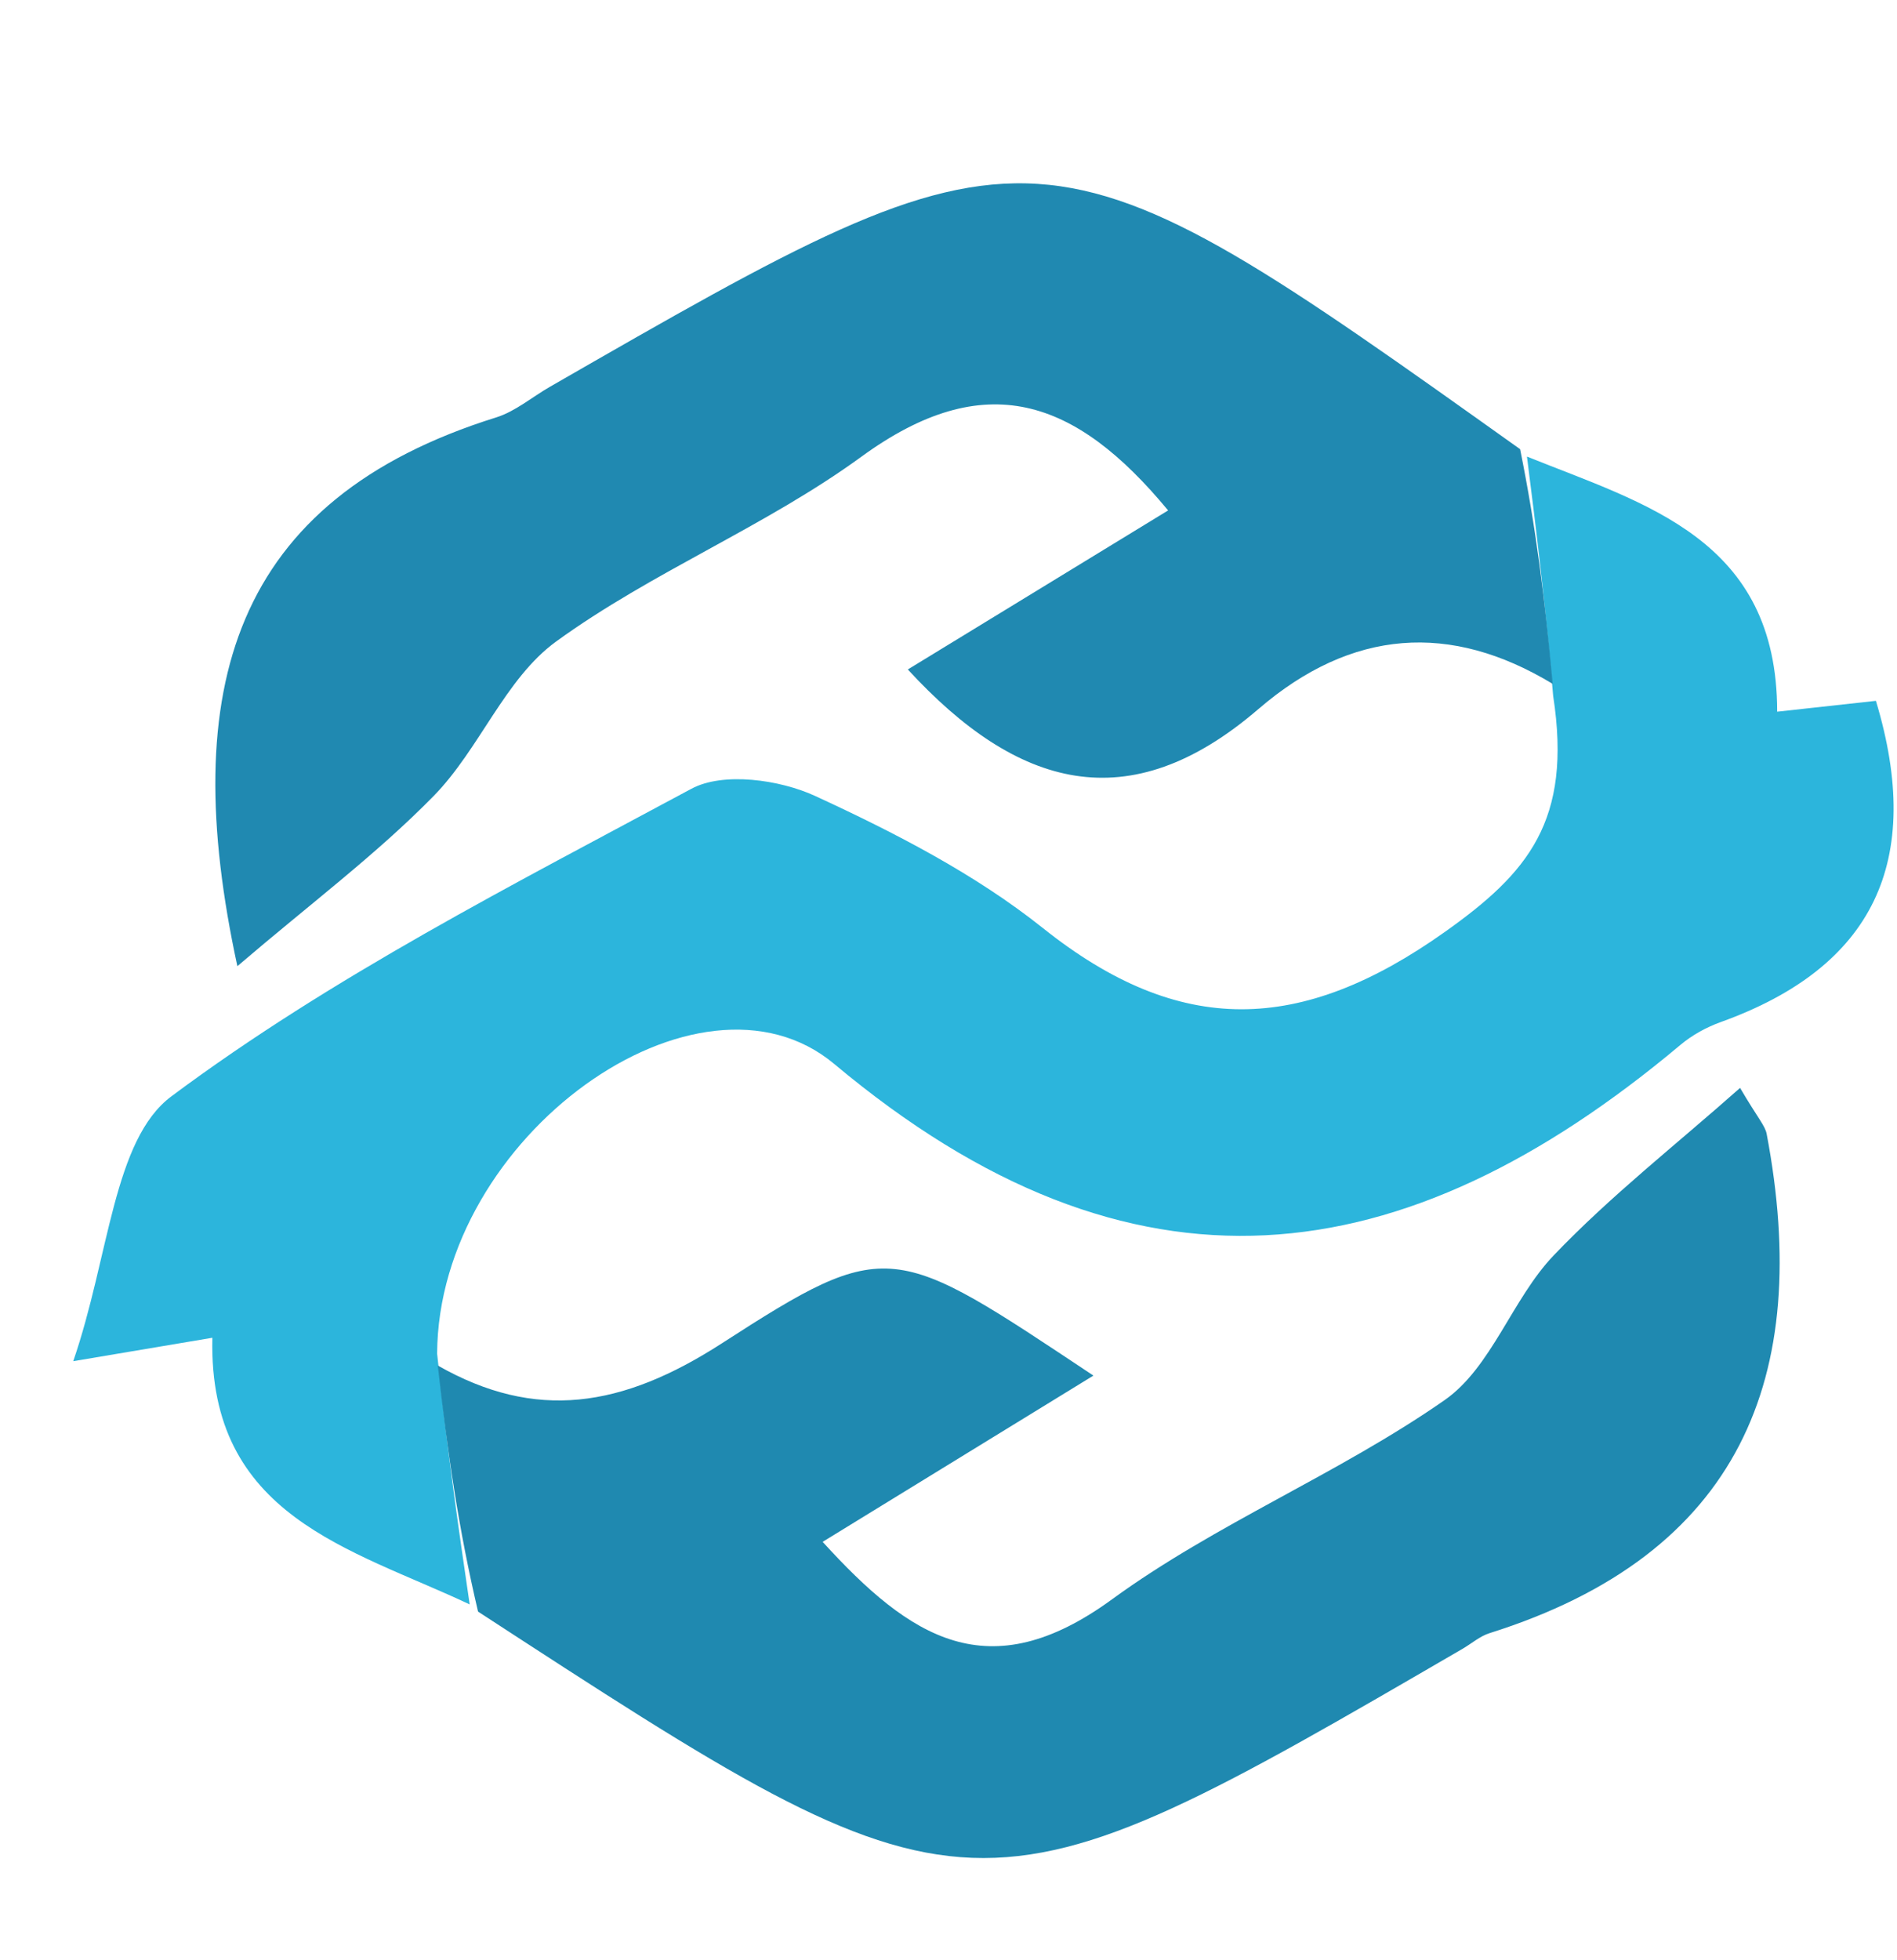
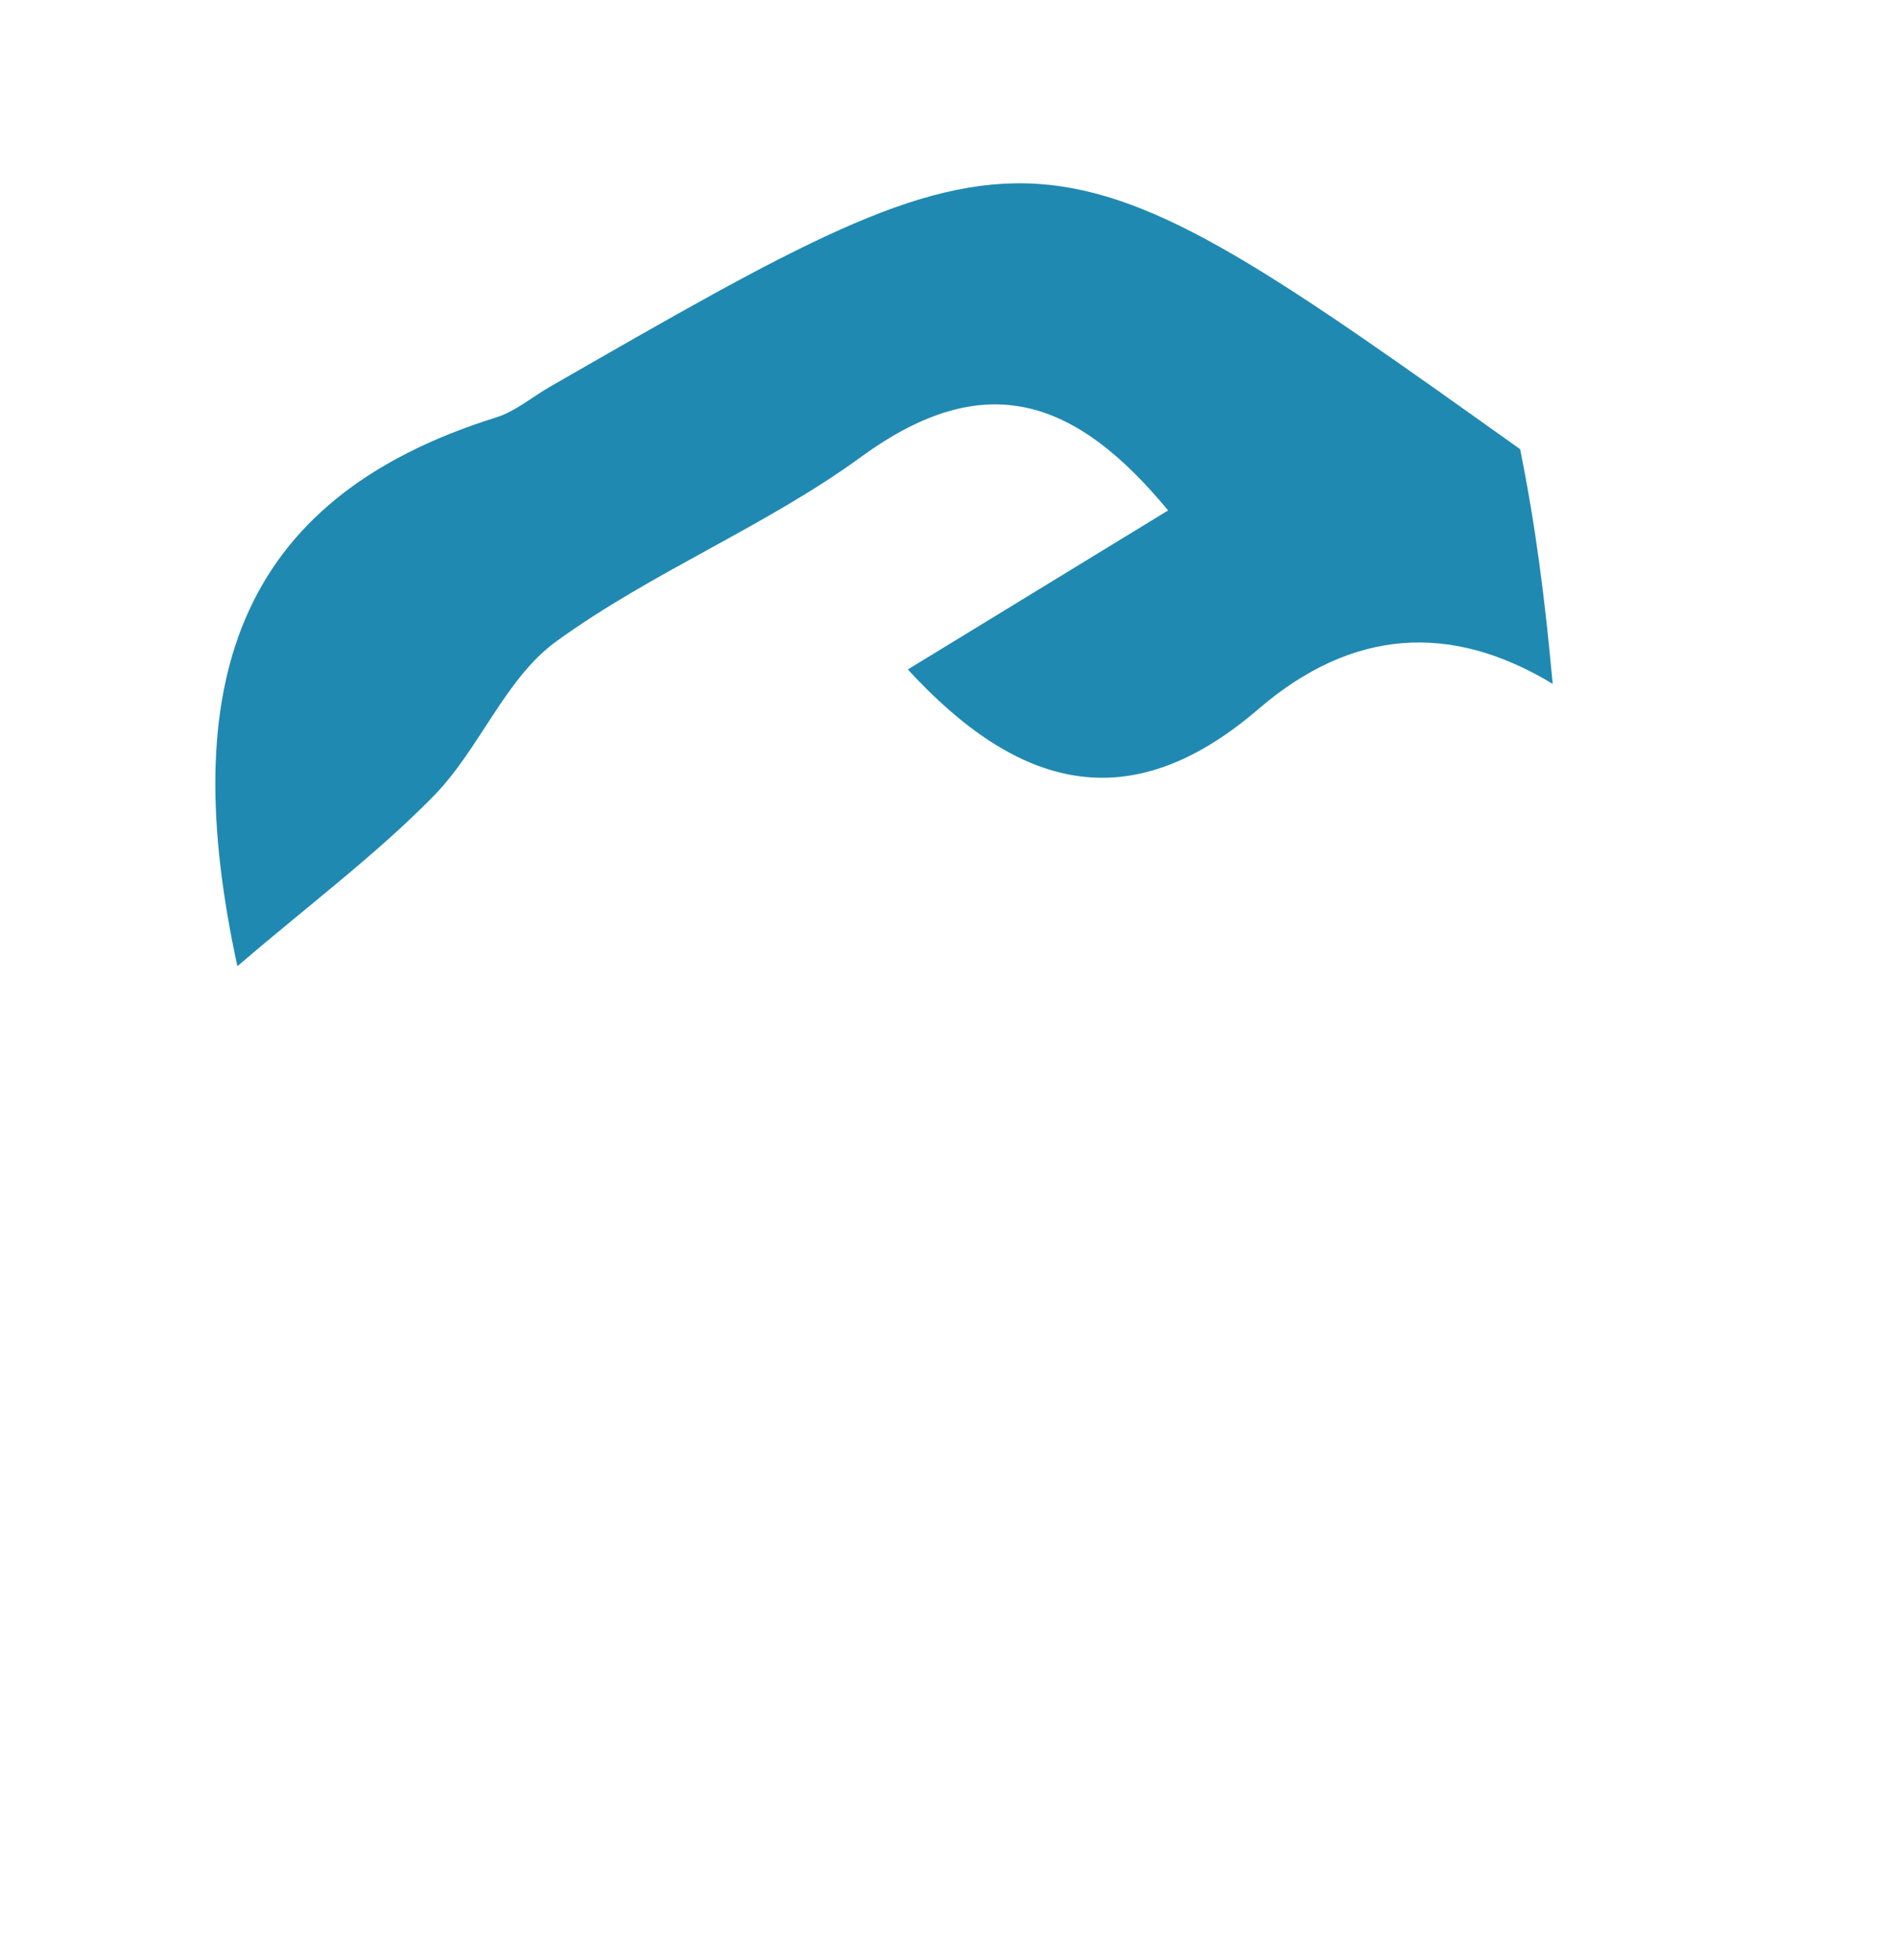
<svg xmlns="http://www.w3.org/2000/svg" version="1.1" id="Layer_1" x="0px" y="0px" width="100%" viewBox="0 0 61 63" enable-background="new 0 0 61 63" xml:space="preserve">
-   <path fill="#2CB5DC" opacity="1" stroke="none" d=" M15.103,51.571  C11.283,49.771 6.693,48.746 6.829,43  C5.669,43.195 4.728,43.353 2.355,43.753  C3.518,40.377 3.64,36.635 5.511,35.24  C10.678,31.39 16.525,28.424 22.234,25.353  C23.251,24.806 25.068,25.057 26.217,25.587  C28.773,26.766 31.351,28.09 33.539,29.834  C37.937,33.34 41.829,33.24 46.46,29.956  C49.125,28.066 50.563,26.391 49.944,22.372  C49.678,19.253 49.39,16.964 49.101,14.676  C52.917,16.212 57.146,17.325 57.147,22.876  C58.336,22.745 59.38,22.631 60.322,22.527  C61.88,27.689 60.241,31.086 55.337,32.851  C54.875,33.017 54.414,33.269 54.039,33.584  C45.132,41.054 36.419,42.232 26.828,34.201  C22.476,30.557 14.094,36.508 14.056,43.511  C14.397,46.746 14.75,49.158 15.103,51.571 z" />
-   <path fill="#1F89B0" opacity="1" stroke="none" d=" M15.372,51.802  C14.75,49.158 14.397,46.746 14.077,43.892  C17.219,45.682 20.001,45.252 23.214,43.178  C28.577,39.716 28.72,39.937 35.16,44.216  C32.192,46.038 29.478,47.703 26.453,49.56  C29.275,52.661 31.788,54.302 35.755,51.41  C39.099,48.972 43.05,47.376 46.453,45.004  C47.964,43.951 48.623,41.753 49.96,40.353  C51.781,38.446 53.88,36.807 55.954,34.969  C56.529,35.949 56.759,36.181 56.809,36.448  C58.291,44.264 55.949,49.963 47.898,52.495  C47.589,52.592 47.323,52.827 47.035,52.995  C31.276,62.156 31.276,62.156 15.372,51.802 z" />
  <path fill="#2089B1" opacity="1" stroke="none" d=" M48.881,14.438  C49.39,16.964 49.678,19.253 49.928,21.982  C46.646,19.996 43.471,20.207 40.462,22.794  C36.293,26.379 32.705,25.337 29.192,21.519  C31.997,19.806 34.674,18.171 37.562,16.407  C34.583,12.805 31.675,11.781 27.696,14.682  C24.617,16.926 20.965,18.382 17.882,20.621  C16.24,21.814 15.421,24.078 13.948,25.582  C12.116,27.453 9.992,29.038 7.633,31.056  C5.696,22.118 7.494,16.06 15.956,13.417  C16.576,13.223 17.11,12.761 17.688,12.43  C33.394,3.403 33.394,3.403 48.881,14.438 z" />
</svg>